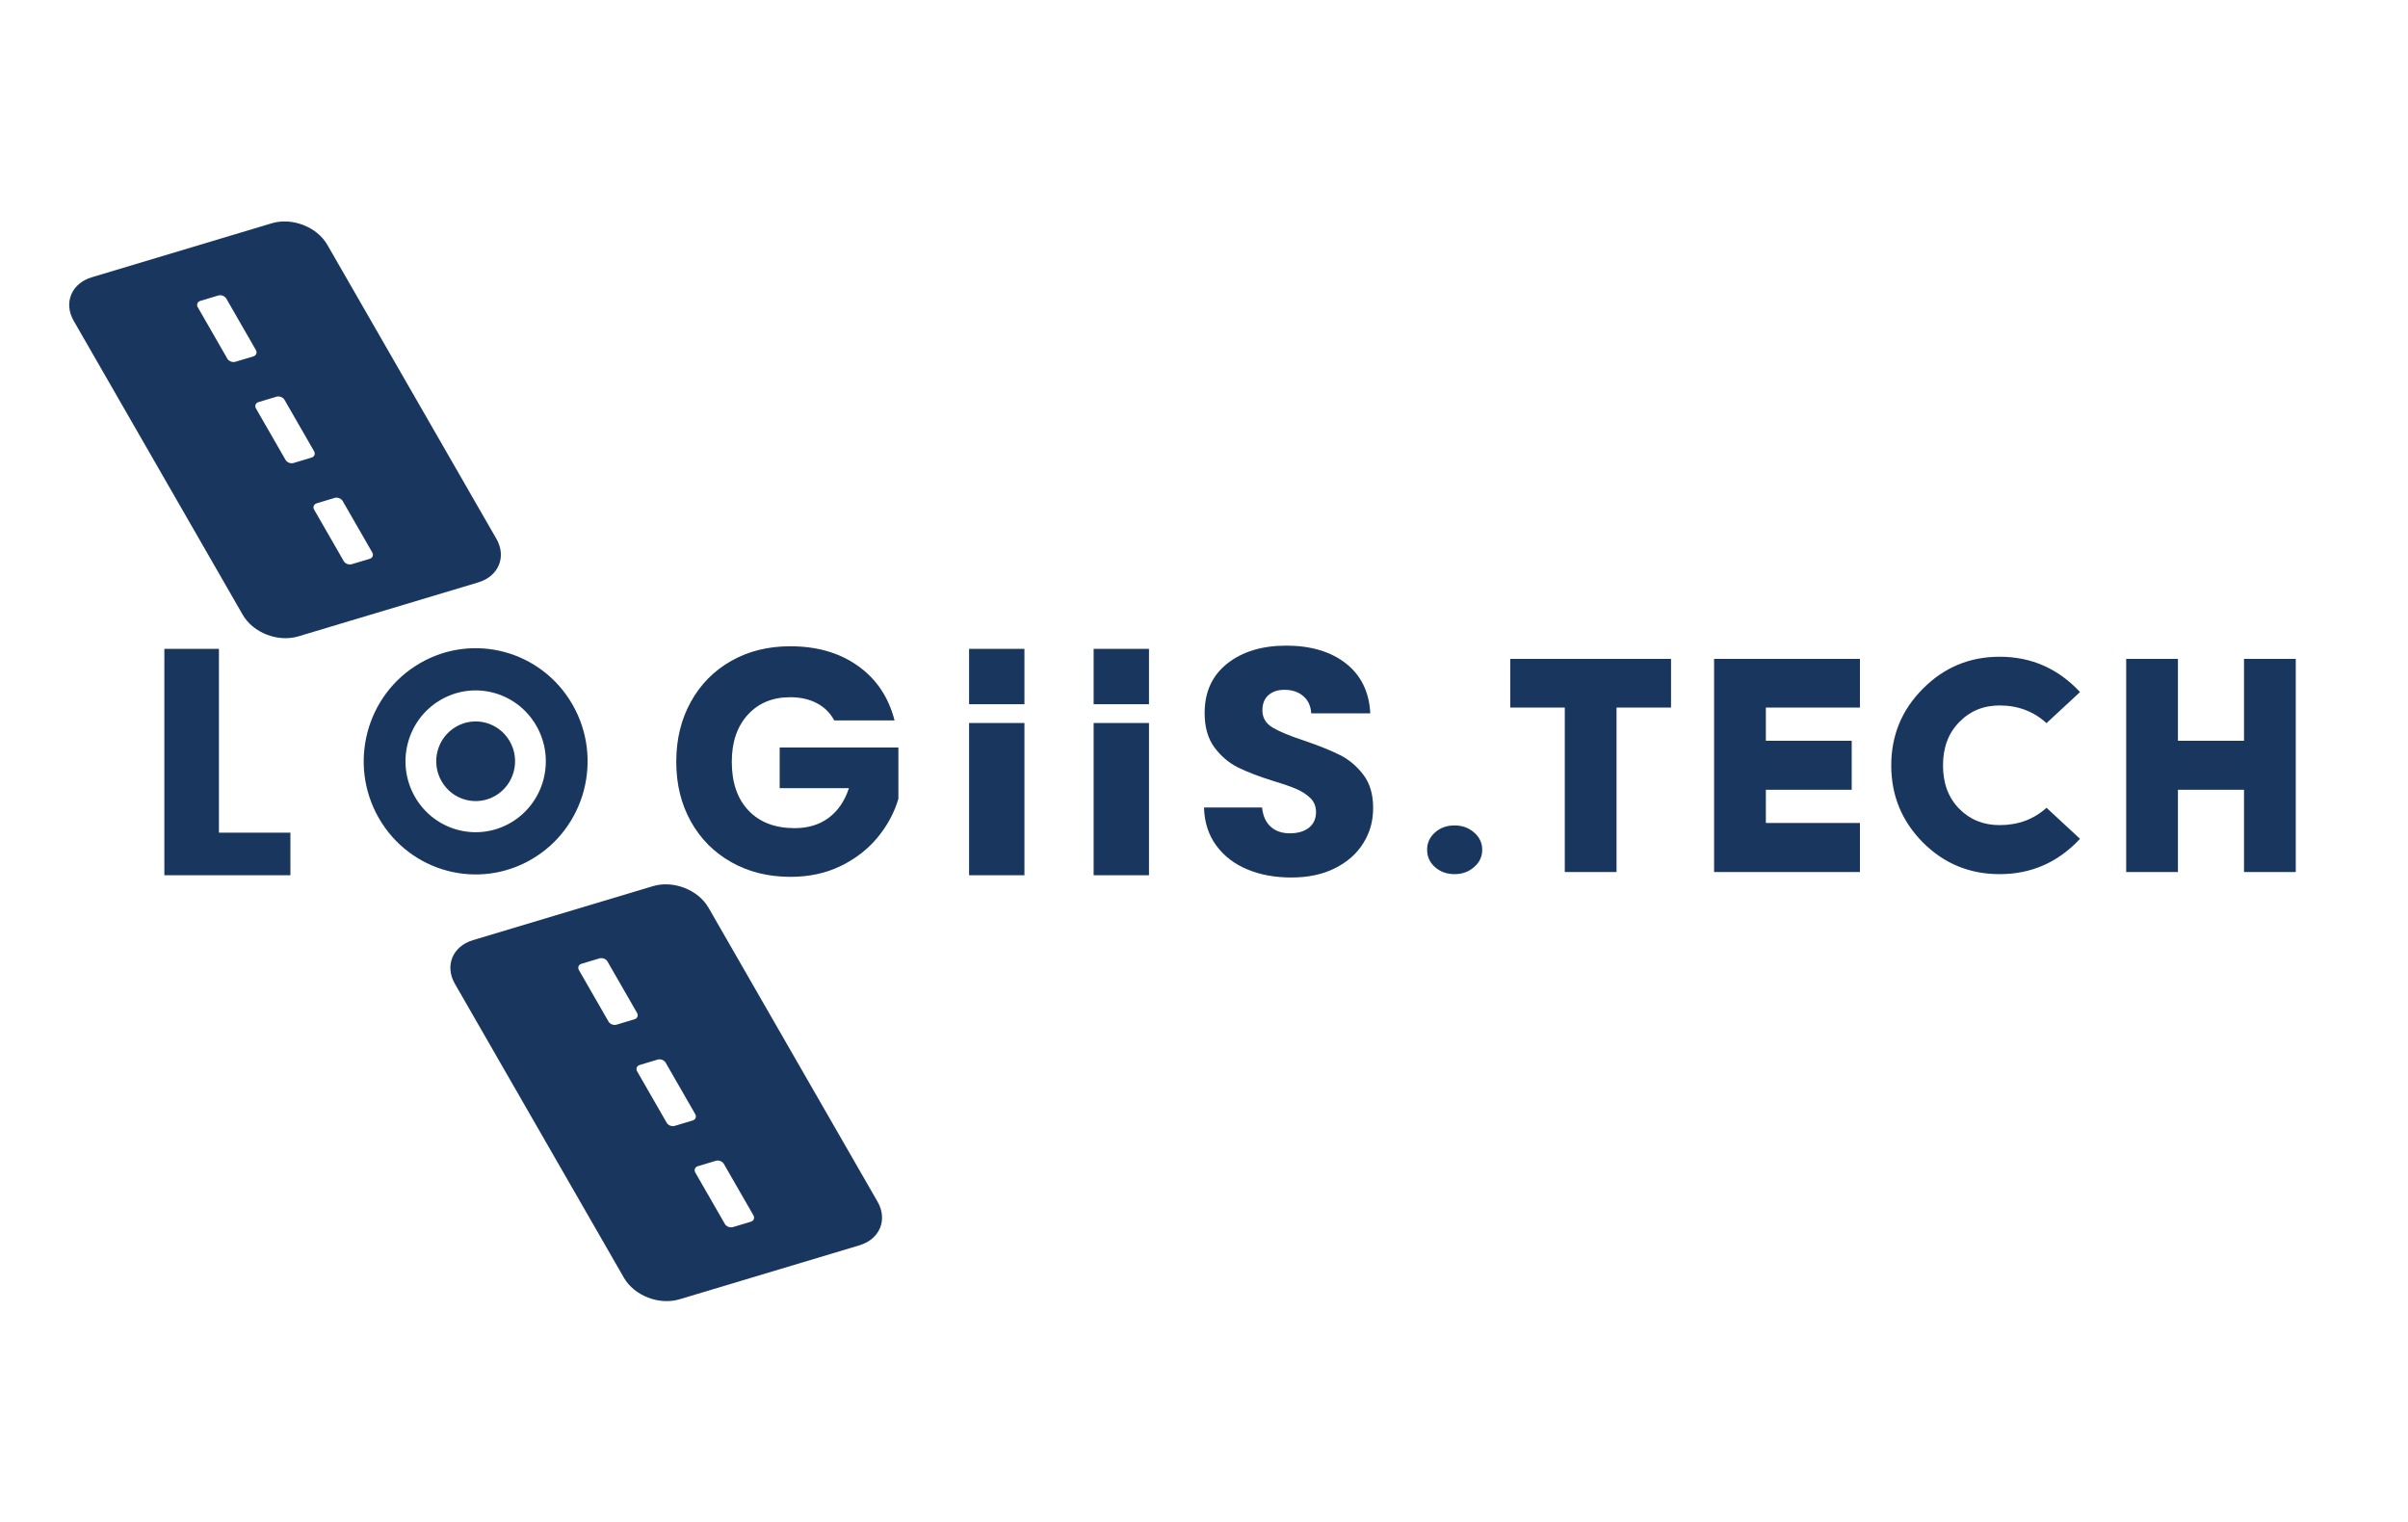
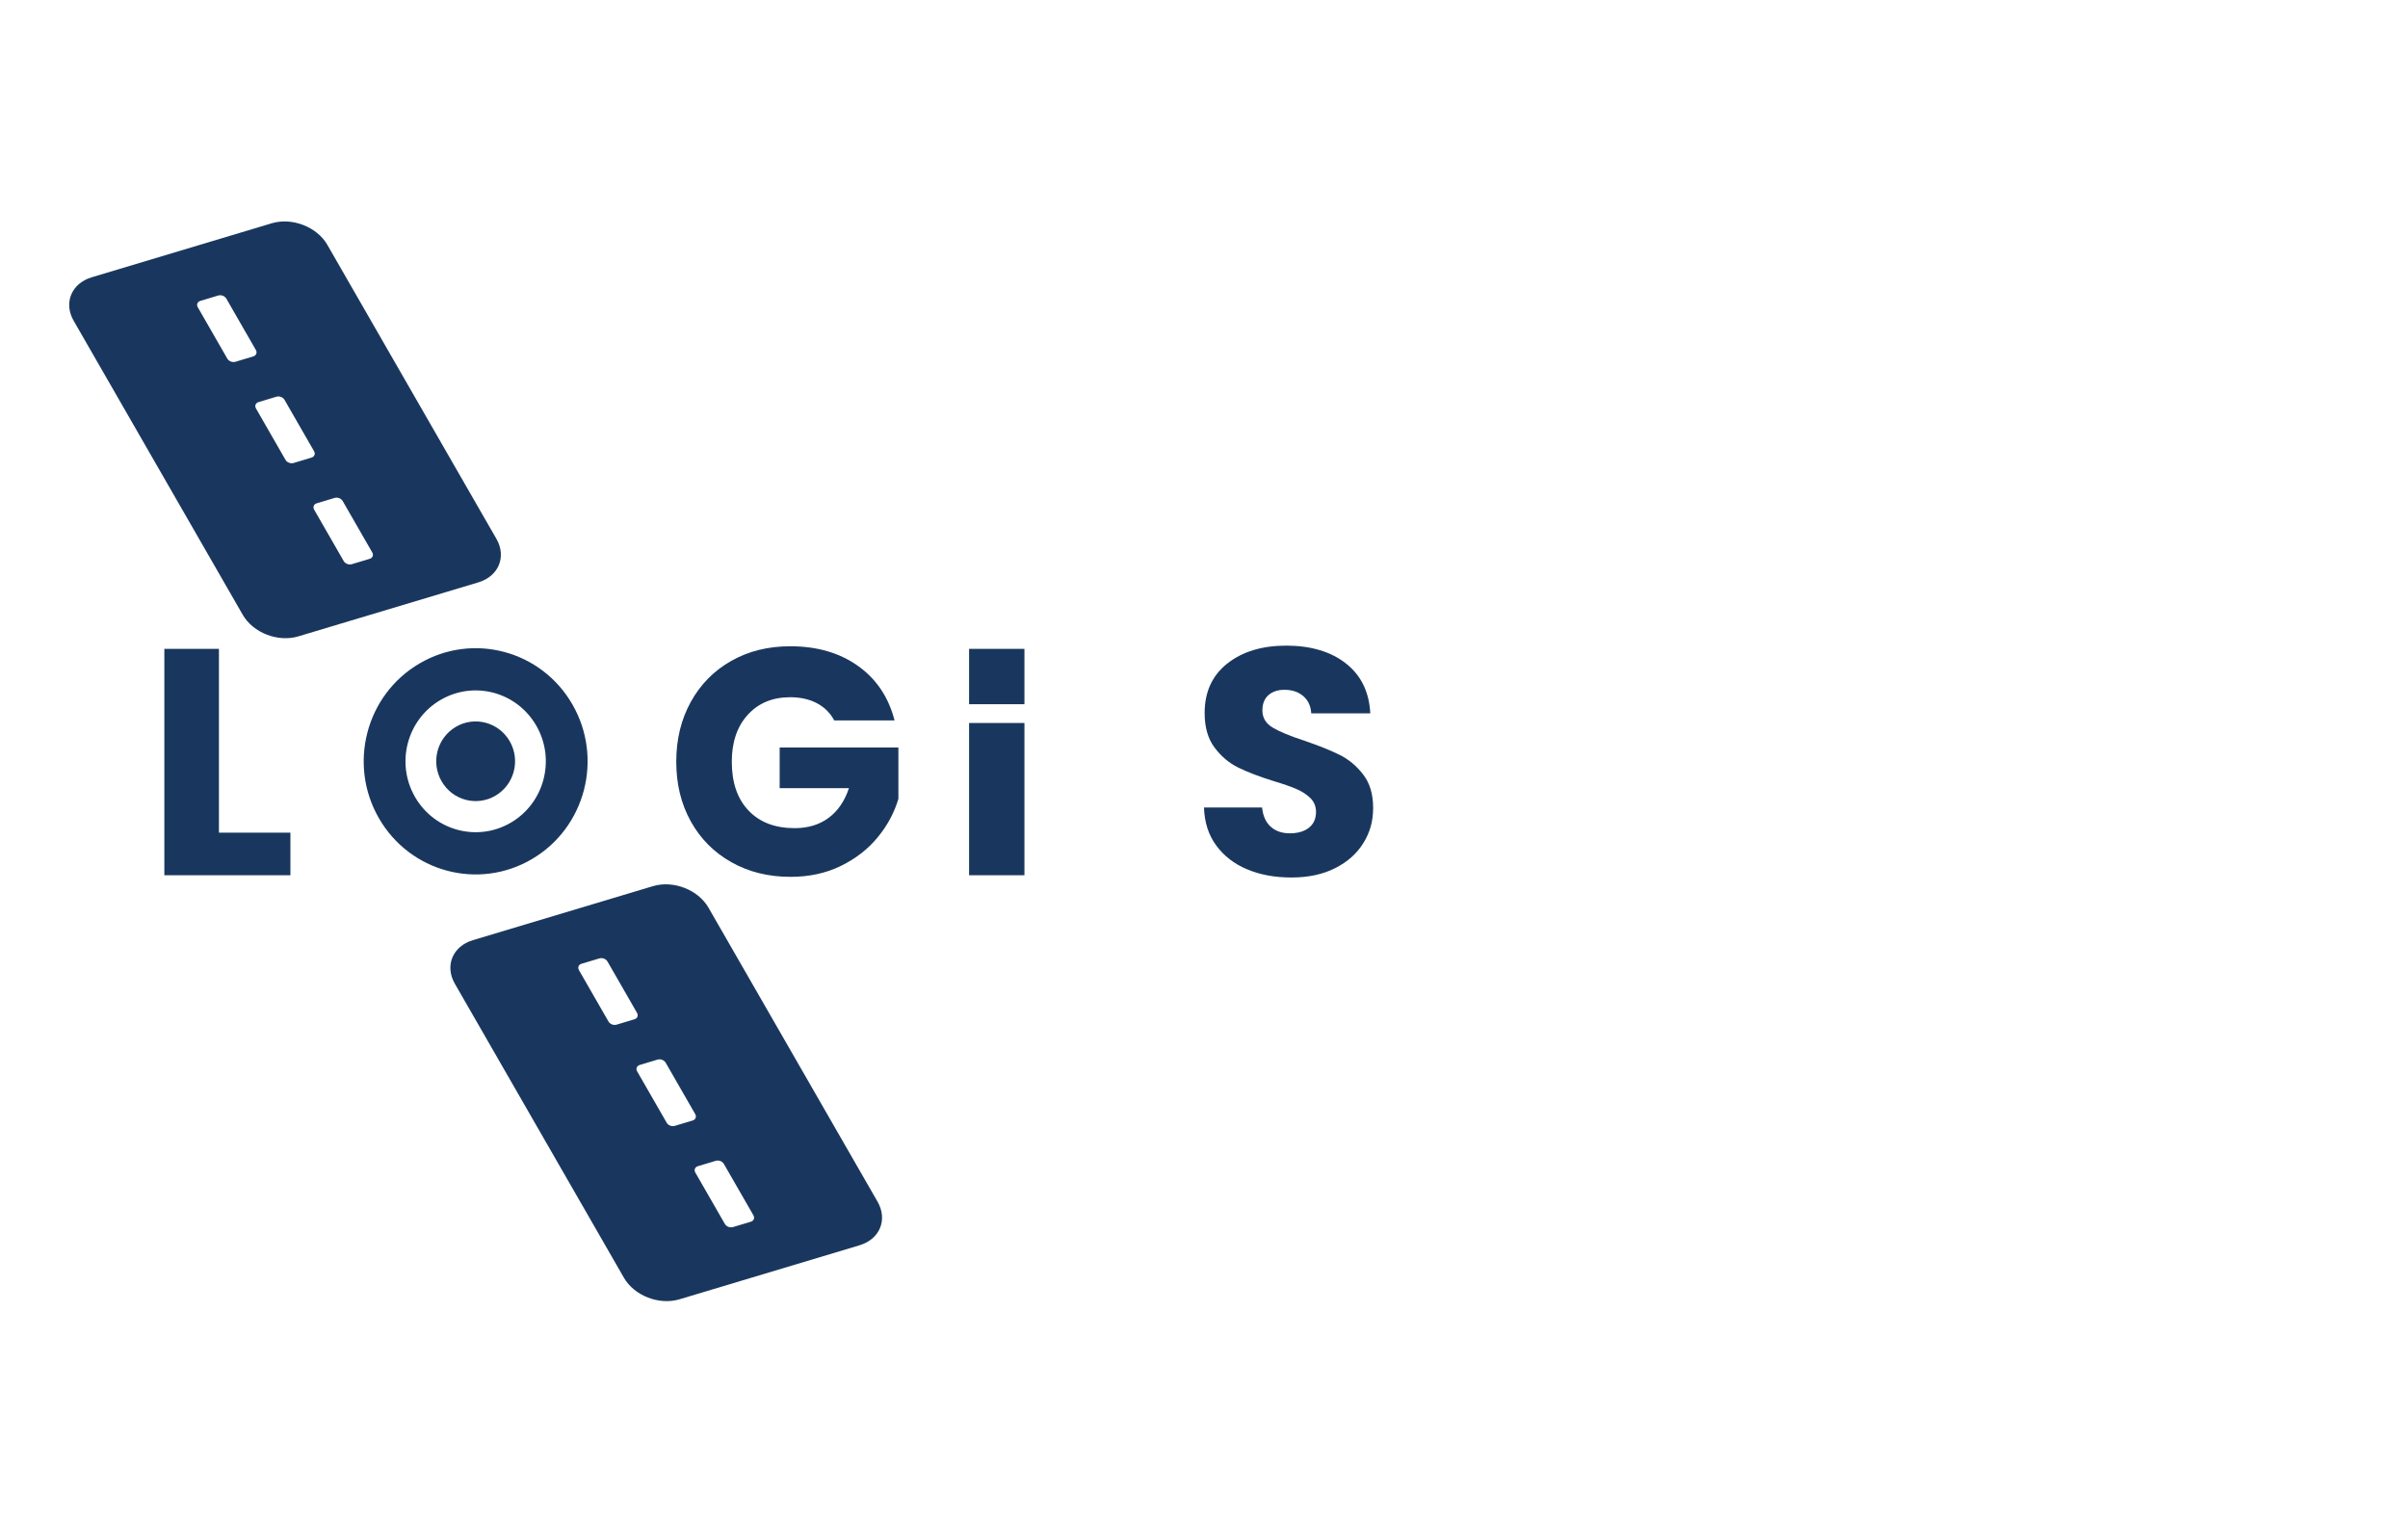
<svg xmlns="http://www.w3.org/2000/svg" width="174" height="110" viewBox="0 0 174 110" fill="none">
  <path d="M35.867 38.927L23.653 17.689C22.903 16.388 21.108 15.693 19.64 16.131L6.63 20.034C5.161 20.473 4.577 21.887 5.327 23.184L17.541 44.422C18.291 45.724 20.086 46.419 21.554 45.98L34.564 42.077C36.033 41.638 36.617 40.224 35.867 38.923V38.927ZM18.302 25.751L17.011 26.139C16.796 26.205 16.534 26.1 16.427 25.914L14.29 22.197C14.182 22.007 14.267 21.801 14.478 21.739L15.77 21.351C15.985 21.285 16.246 21.39 16.354 21.576L18.491 25.293C18.598 25.483 18.514 25.689 18.302 25.751ZM22.507 33.063L21.216 33.452C21.001 33.518 20.739 33.413 20.632 33.227L18.495 29.51C18.387 29.32 18.471 29.114 18.683 29.052L19.974 28.663C20.19 28.597 20.451 28.702 20.559 28.889L22.696 32.605C22.803 32.795 22.719 33.001 22.507 33.063ZM26.712 40.376L25.421 40.764C25.205 40.83 24.944 40.725 24.836 40.539L22.699 36.823C22.592 36.632 22.676 36.426 22.888 36.364L24.179 35.976C24.394 35.91 24.656 36.015 24.763 36.201L26.9 39.918C27.008 40.108 26.924 40.314 26.712 40.376Z" fill="#19375E" />
  <path d="M41.364 50.9C39.119 46.997 34.169 45.673 30.306 47.941C26.443 50.209 25.133 55.211 27.377 59.114C29.622 63.017 34.572 64.341 38.435 62.073C42.298 59.805 43.608 54.803 41.364 50.9ZM36.917 59.436C34.495 60.857 31.394 60.026 29.987 57.58C28.58 55.133 29.403 51.999 31.824 50.578C34.245 49.156 37.347 49.987 38.754 52.434C40.161 54.881 39.338 58.015 36.917 59.436Z" fill="#19375E" />
  <path d="M32.939 52.516C31.578 53.316 31.117 55.075 31.909 56.45C32.7 57.824 34.441 58.29 35.802 57.49C37.163 56.69 37.624 54.931 36.832 53.556C36.04 52.182 34.299 51.716 32.939 52.516Z" fill="#19375E" />
  <path d="M63.41 86.822L51.196 65.583C50.446 64.282 48.651 63.587 47.183 64.026L34.172 67.929C32.704 68.368 32.12 69.781 32.87 71.082L45.084 92.321C45.834 93.622 47.629 94.317 49.097 93.878L62.107 89.975C63.575 89.537 64.16 88.123 63.41 86.822ZM45.845 73.645L44.554 74.034C44.339 74.1 44.077 73.995 43.97 73.809L41.833 70.092C41.725 69.902 41.81 69.696 42.021 69.634L43.312 69.246C43.528 69.18 43.789 69.284 43.897 69.471L46.034 73.187C46.141 73.377 46.057 73.583 45.845 73.645ZM50.05 80.958L48.759 81.346C48.543 81.412 48.282 81.308 48.175 81.121L46.038 77.405C45.93 77.214 46.014 77.008 46.226 76.946L47.517 76.558C47.733 76.492 47.994 76.597 48.101 76.783L50.238 80.5C50.346 80.69 50.261 80.896 50.05 80.958ZM54.255 88.271L52.964 88.659C52.748 88.725 52.487 88.62 52.379 88.434L50.242 84.717C50.135 84.527 50.219 84.321 50.431 84.259L51.722 83.871C51.937 83.805 52.199 83.909 52.306 84.096L54.443 87.812C54.551 88.003 54.466 88.208 54.255 88.271Z" fill="#19375E" />
-   <path d="M15.82 60.162H20.985V63.238H11.876V46.881H15.82V60.162Z" fill="#19375E" />
+   <path d="M15.82 60.162H20.985V63.238H11.876V46.881H15.82V60.162" fill="#19375E" />
  <path d="M60.282 52.053C59.989 51.51 59.571 51.094 59.025 50.807C58.479 50.52 57.837 50.376 57.099 50.376C55.823 50.376 54.801 50.799 54.032 51.646C53.263 52.492 52.879 53.622 52.879 55.036C52.879 56.543 53.283 57.719 54.09 58.566C54.897 59.413 56.008 59.836 57.422 59.836C58.391 59.836 59.209 59.587 59.878 59.09C60.547 58.593 61.035 57.879 61.343 56.947H56.338V54.011H64.917V57.716C64.625 58.71 64.129 59.634 63.429 60.488C62.73 61.343 61.842 62.034 60.766 62.562C59.69 63.09 58.475 63.354 57.122 63.354C55.523 63.354 54.097 63.001 52.844 62.294C51.591 61.587 50.615 60.605 49.916 59.347C49.216 58.088 48.866 56.651 48.866 55.036C48.866 53.42 49.216 51.98 49.916 50.714C50.615 49.448 51.588 48.461 52.833 47.755C54.078 47.048 55.5 46.694 57.099 46.694C59.036 46.694 60.67 47.168 62 48.116C63.33 49.063 64.21 50.376 64.64 52.053H60.282Z" fill="#19375E" />
  <path d="M74.025 52.238V63.238H70.025V52.238H74.025Z" fill="#19375E" />
-   <path d="M83.025 52.238V63.238H79.025V52.238H83.025Z" fill="#19375E" />
  <path d="M74.025 46.881V50.881H70.025V46.881H74.025Z" fill="#19375E" />
-   <path d="M83.025 46.881V50.881H79.025V46.881H83.025Z" fill="#19375E" />
  <path d="M90.136 62.818C89.198 62.43 88.449 61.855 87.888 61.094C87.327 60.333 87.031 59.416 87 58.345H91.197C91.259 58.95 91.466 59.413 91.82 59.731C92.173 60.05 92.635 60.209 93.204 60.209C93.772 60.209 94.249 60.073 94.587 59.801C94.925 59.529 95.094 59.153 95.094 58.671C95.094 58.267 94.96 57.933 94.691 57.669C94.422 57.405 94.091 57.187 93.699 57.017C93.307 56.846 92.75 56.651 92.027 56.434C90.982 56.108 90.129 55.782 89.468 55.455C88.806 55.129 88.238 54.648 87.761 54.011C87.284 53.374 87.046 52.543 87.046 51.518C87.046 49.995 87.592 48.803 88.683 47.941C89.775 47.079 91.197 46.648 92.95 46.648C94.702 46.648 96.171 47.079 97.262 47.941C98.354 48.803 98.938 50.003 99.015 51.541H94.749C94.718 51.013 94.526 50.597 94.172 50.294C93.818 49.991 93.365 49.84 92.811 49.84C92.335 49.84 91.951 49.968 91.658 50.224C91.366 50.481 91.22 50.85 91.22 51.331C91.22 51.859 91.466 52.271 91.958 52.566C92.45 52.861 93.219 53.18 94.264 53.521C95.31 53.879 96.159 54.221 96.813 54.547C97.466 54.873 98.031 55.347 98.508 55.968C98.984 56.589 99.222 57.389 99.222 58.368C99.222 59.347 98.988 60.147 98.519 60.908C98.05 61.669 97.37 62.275 96.478 62.725C95.587 63.176 94.533 63.401 93.319 63.401C92.104 63.401 91.074 63.207 90.136 62.818Z" fill="#19375E" />
-   <path d="M103.694 60.145C104.075 59.807 104.545 59.639 105.102 59.639C105.659 59.639 106.129 59.807 106.51 60.145C106.906 60.482 107.104 60.9 107.104 61.399C107.104 61.898 106.906 62.316 106.51 62.653C106.129 62.99 105.659 63.159 105.102 63.159C104.545 63.159 104.075 62.99 103.694 62.653C103.313 62.316 103.122 61.898 103.122 61.399C103.122 60.9 103.313 60.482 103.694 60.145ZM116.81 51.125V63.005H113.07V51.125H109.132V47.605H120.748V51.125H116.81ZM127.599 53.523H133.803V57.065H127.599V59.463H134.397V63.005H123.859V47.605H134.397V51.125H127.599V53.523ZM144.492 47.451C146.78 47.451 148.716 48.301 150.3 50.003L147.88 52.247C146.941 51.396 145.812 50.971 144.492 50.971C143.318 50.971 142.343 51.374 141.566 52.181C140.788 52.973 140.4 54.014 140.4 55.305C140.4 56.596 140.788 57.637 141.566 58.429C142.343 59.221 143.318 59.617 144.492 59.617C145.826 59.617 146.956 59.199 147.88 58.363L150.3 60.607C148.716 62.308 146.78 63.159 144.492 63.159C142.321 63.159 140.473 62.396 138.948 60.871C137.422 59.331 136.66 57.475 136.66 55.305C136.66 53.134 137.422 51.286 138.948 49.761C140.473 48.221 142.321 47.451 144.492 47.451ZM165.89 63.005H162.15V57.065H157.376V63.005H153.636V47.605H157.376V53.523H162.15V47.605H165.89V63.005Z" fill="#19375E" />
</svg>